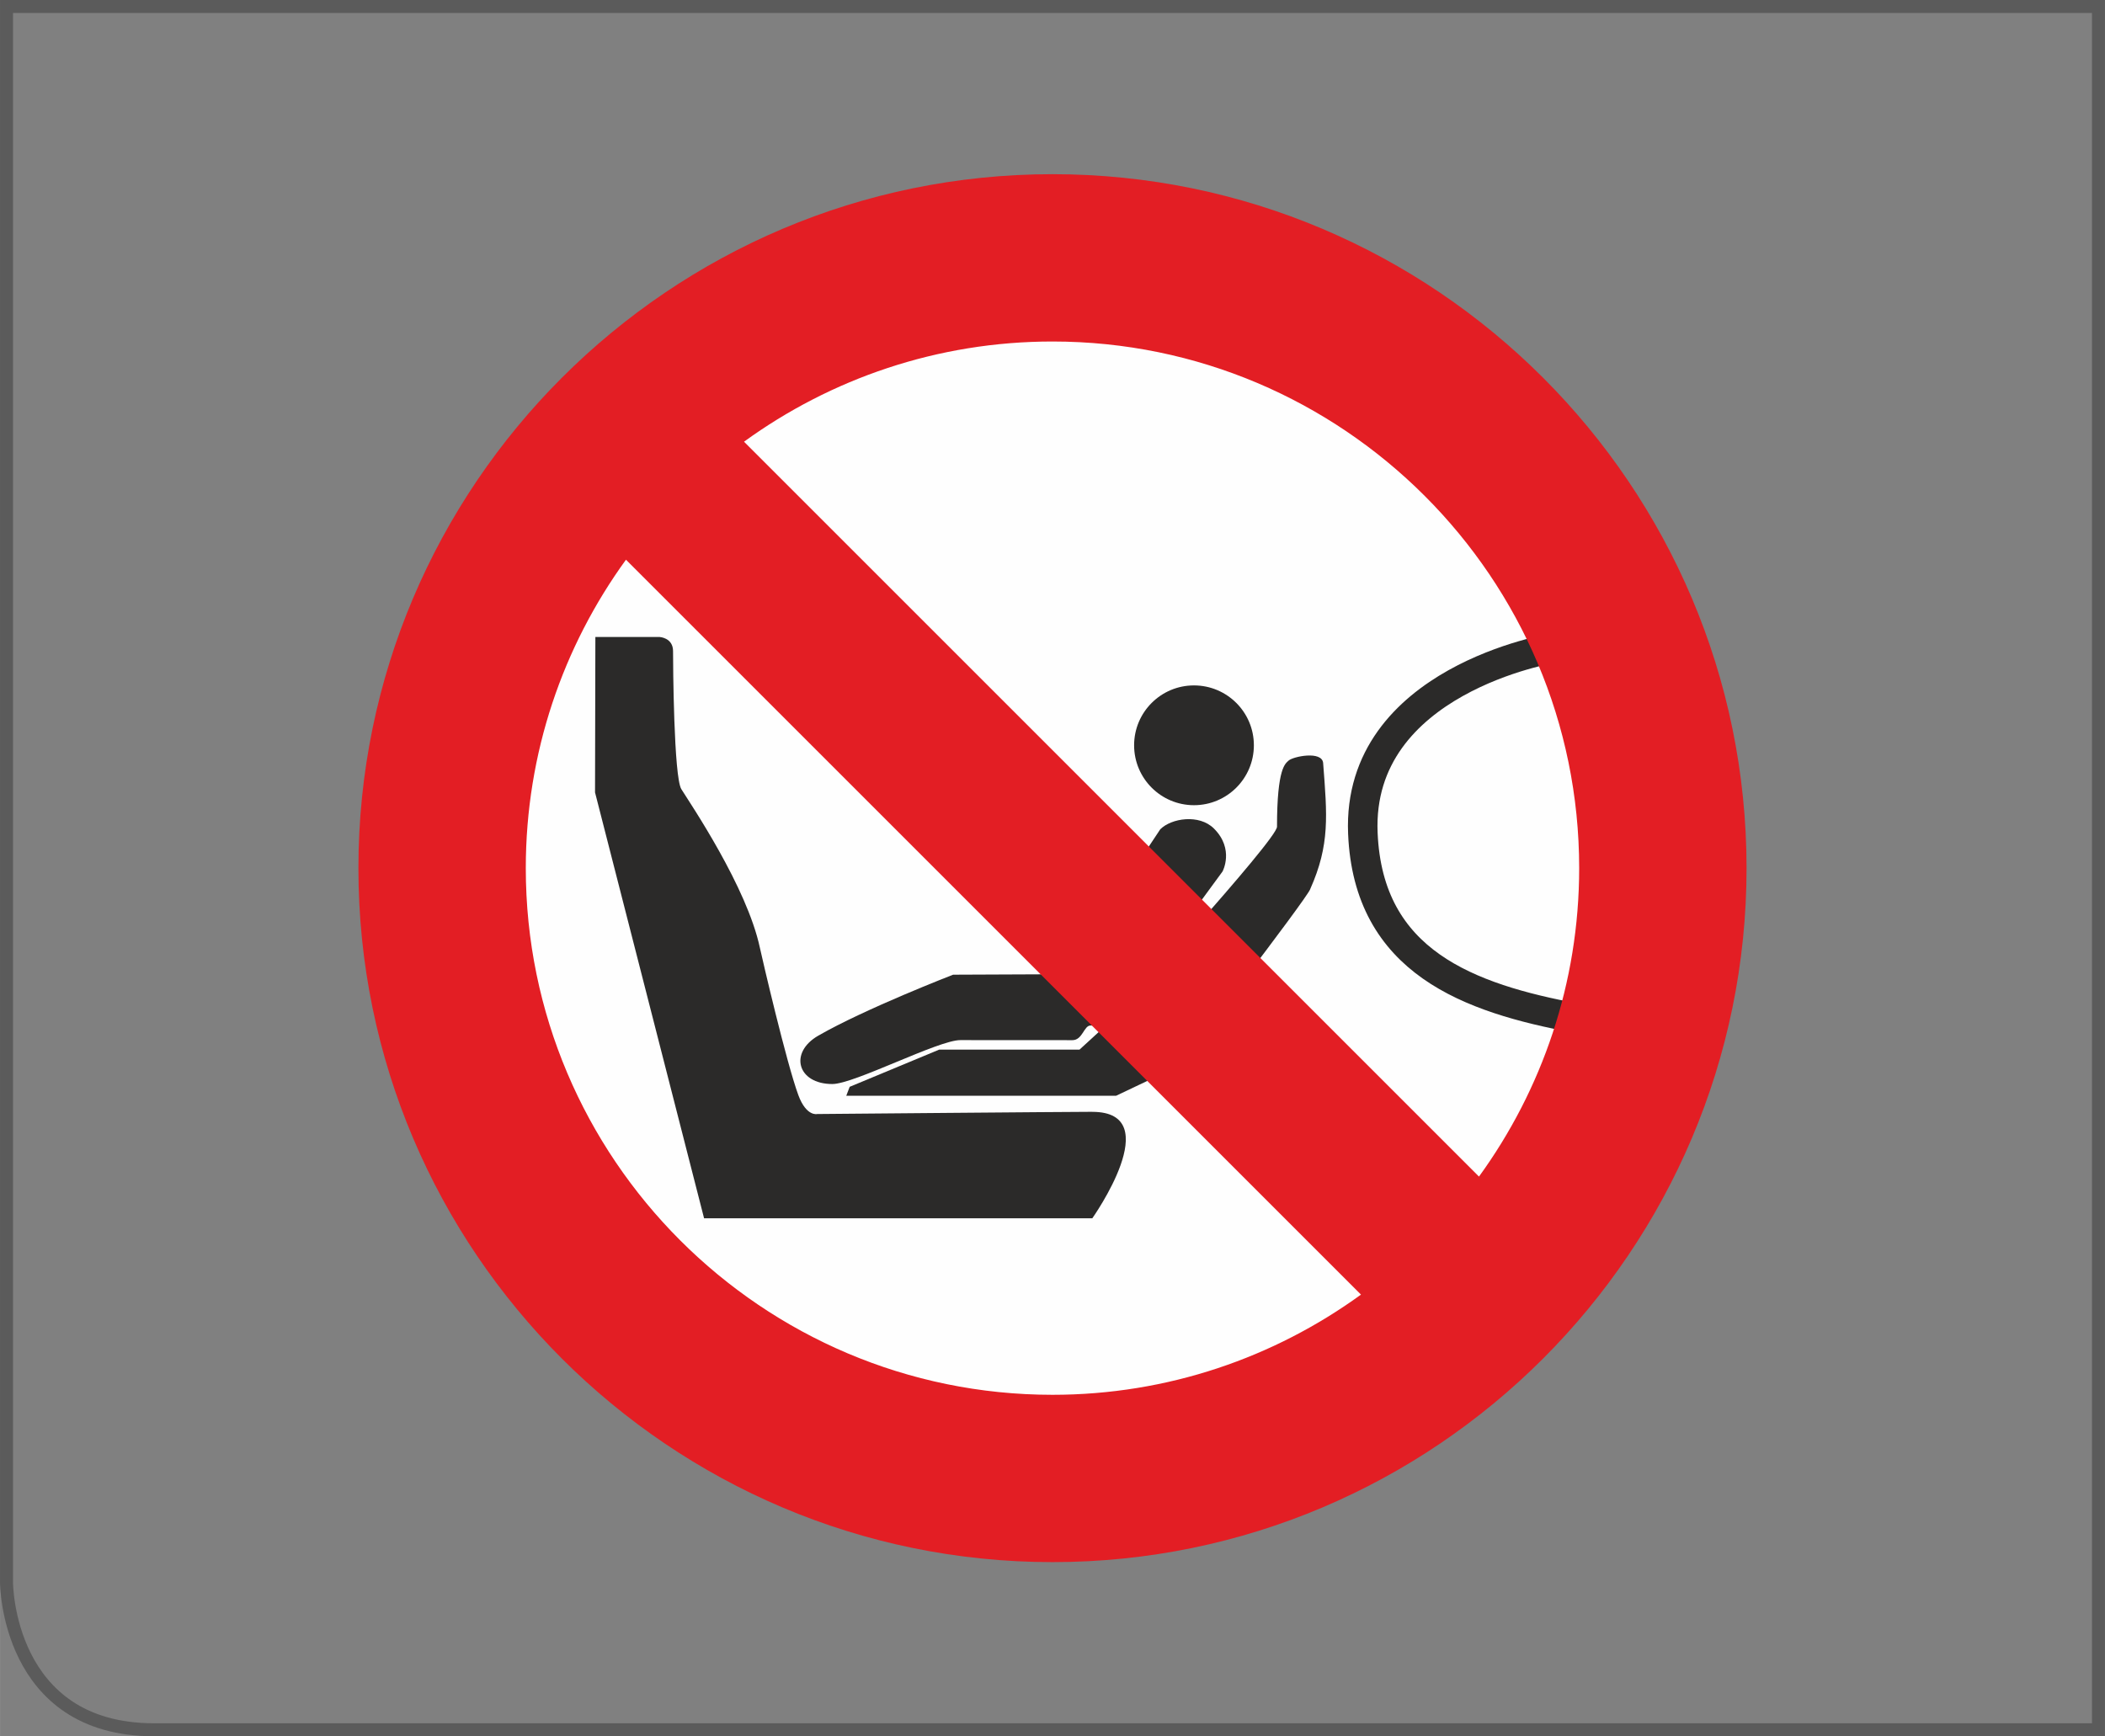
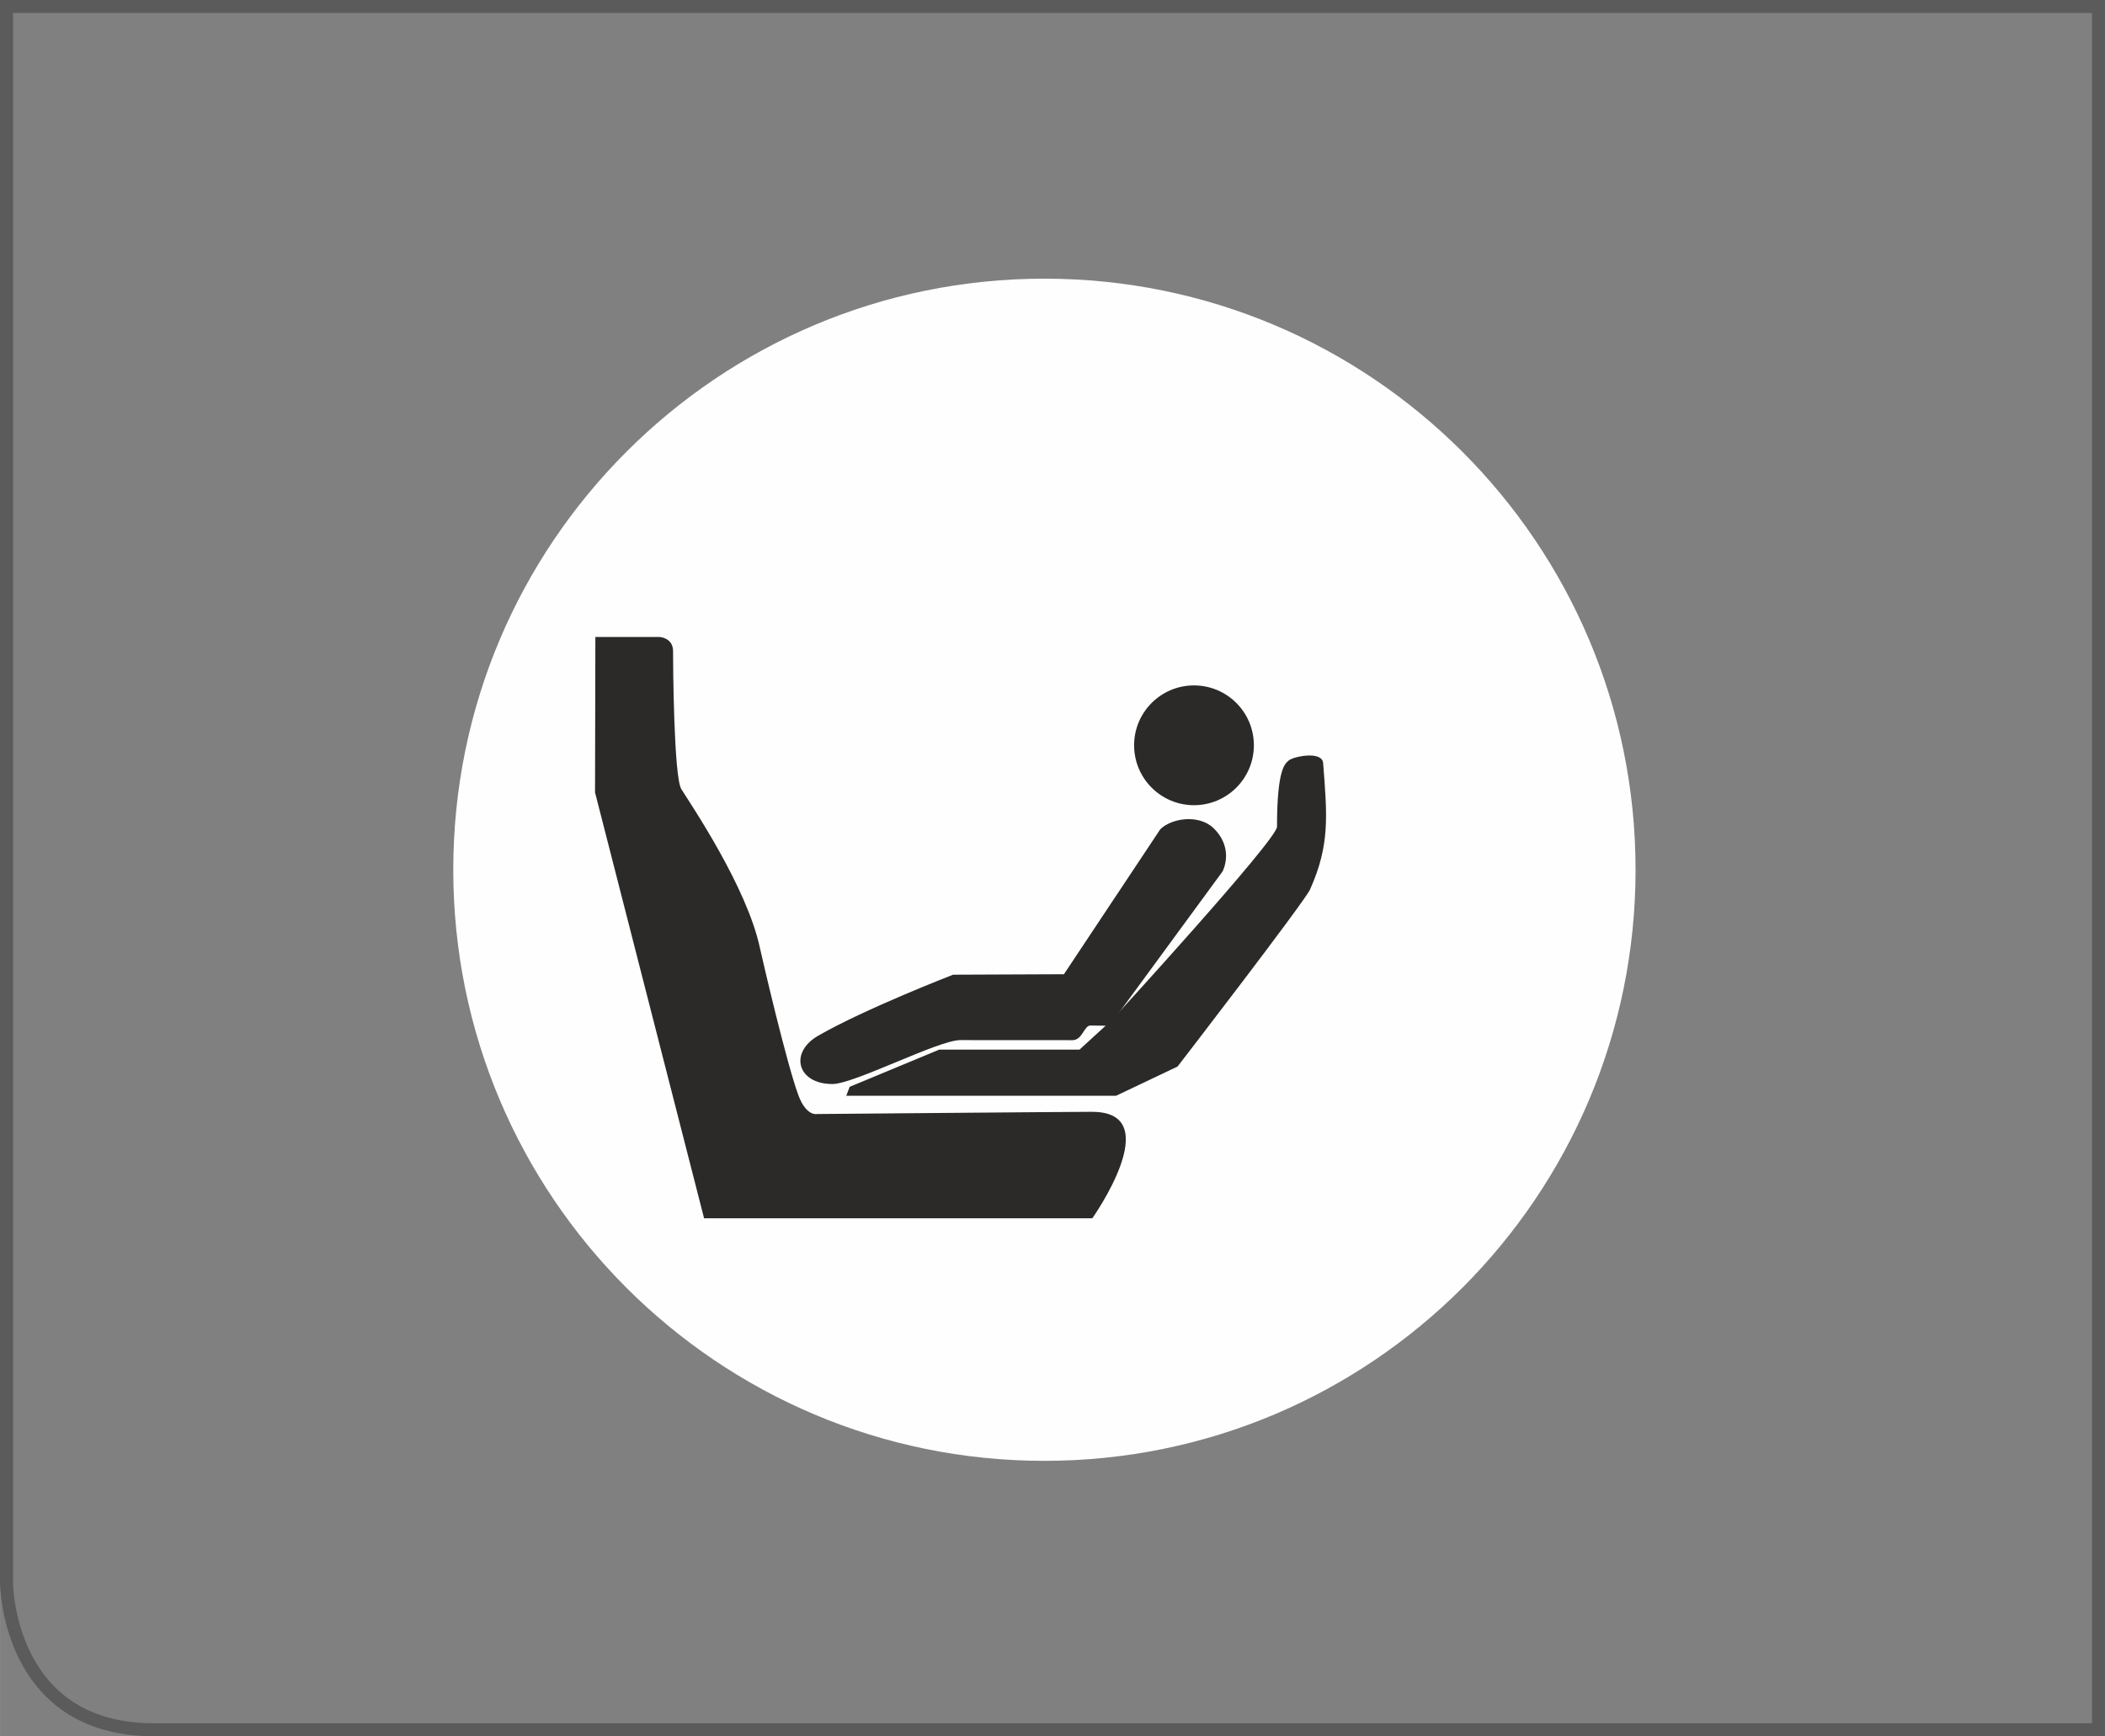
<svg xmlns="http://www.w3.org/2000/svg" xml:space="preserve" width="28.562mm" height="23.562mm" version="1.1" style="shape-rendering:geometricPrecision; text-rendering:geometricPrecision; image-rendering:optimizeQuality; fill-rule:evenodd; clip-rule:evenodd" viewBox="0 0 628.69 518.65">
  <rect x="0" y="0" width="628.69" height="518.65" fill="#808080" stroke="none" />
  <defs>
    <style type="text/css">
   
    .str0 {stroke:#2B2A29;stroke-width:8.82;stroke-miterlimit:4}
    .str1 {stroke:#5B5B5B;stroke-width:3.88;stroke-miterlimit:4}
    .fil2 {fill:none;fill-rule:nonzero}
    .fil0 {fill:#FEFEFE;fill-rule:nonzero}
    .fil1 {fill:#2B2A29;fill-rule:nonzero}
    .fil3 {fill:#E31E24;fill-rule:nonzero}
   
  </style>
  </defs>
  <g id="Слой_x0020_1">
    <path class="fil0" d="M488.49 259.81c0,97.52 -79.05,176.56 -176.56,176.56 -97.52,0 -176.56,-79.04 -176.56,-176.56 0,-97.52 79.05,-176.57 176.56,-176.57 97.51,0 176.56,79.05 176.56,176.57z" />
    <path class="fil1" d="M326.24 332.11c-7.29,0 -82.16,0.66 -82.16,0.66 0,0 -3.24,0.85 -5.64,-5.63 -3.56,-9.65 -10.8,-40.82 -11.5,-44.06 -3.87,-18.09 -20.56,-42.73 -23.45,-47.35 -2.26,-3.63 -2.48,-37.27 -2.48,-41.25 0,-3.98 -3.98,-4.2 -3.98,-4.2l-19.22 0 -0.1 46.42 32.57 127.22 115.95 0c0,0 22.53,-31.8 0,-31.8z" />
    <path class="fil1" d="M391.3 265.62c5.96,-13.33 5.07,-22.08 3.88,-37.67 -0.28,-3.8 -9.1,-1.97 -10.36,-0.72 -0.87,0.88 -3.42,1.96 -3.42,19.72 0,3.9 -49.29,57.7 -49.29,57.7l-9.71 8.89 -41.92 0 -26.71 11.1 -1.02 2.67 80.59 0 18.36 -8.73c0,0 37.96,-49.25 39.61,-52.95z" />
    <path class="fil1" d="M331.34 306.43c0,0 -3.66,-0.1 -5.64,-0.1 -1.99,0 -2.36,4.38 -5.42,4.38 -4.33,0 -26.84,-0.02 -33.46,-0.02 -6.63,0 -31.68,13.12 -38.24,13.12 -10.42,0 -13.02,-9.37 -4.19,-14.45 14.06,-8.08 40.27,-18.21 40.27,-18.21l33.1 -0.14 28.77 -43.29c3.31,-3.32 11.62,-4.63 16.04,-0.22 6.17,6.16 2.56,12.82 2.56,12.82l-33.8 46.11z" />
    <path class="fil1" d="M356.6 204.74c-9.88,0 -17.88,8.01 -17.88,17.88 0,9.89 8.01,17.9 17.88,17.9 9.88,0 17.89,-8.01 17.89,-17.9 0,-9.87 -8.01,-17.88 -17.89,-17.88z" />
-     <path class="fil2 str0" d="M463.91 193.6c0,0 -58.78,9.45 -56.87,55.27 1.59,38.52 31.69,49.31 63.82,55.29 25.48,4.74 1.68,-85.99 -6.94,-110.55" />
-     <path class="fil3" d="M441.73 351.46l-219.52 -219.52c25.91,-18.8 57.74,-29.93 92.13,-29.93 86.74,0 157.31,70.57 157.31,157.31 0,34.39 -11.12,66.22 -29.92,92.13zm-284.7 -92.13c0,-34.39 11.12,-66.22 29.92,-92.14l219.53 219.52c-25.92,18.81 -57.75,29.93 -92.14,29.93 -86.75,0 -157.31,-70.57 -157.31,-157.31zm157.31 -207.3c-114.3,0 -207.3,92.99 -207.3,207.3 0,114.3 92.99,207.29 207.3,207.29 114.3,0 207.3,-92.99 207.3,-207.29 0,-114.31 -93,-207.3 -207.3,-207.3z" />
    <path class="fil2 str1" d="M1.94 1.94l0 470.74c0,0 0,44.02 44.02,44.02l580.79 0 0 -514.76 -624.81 0z" />
  </g>
</svg>